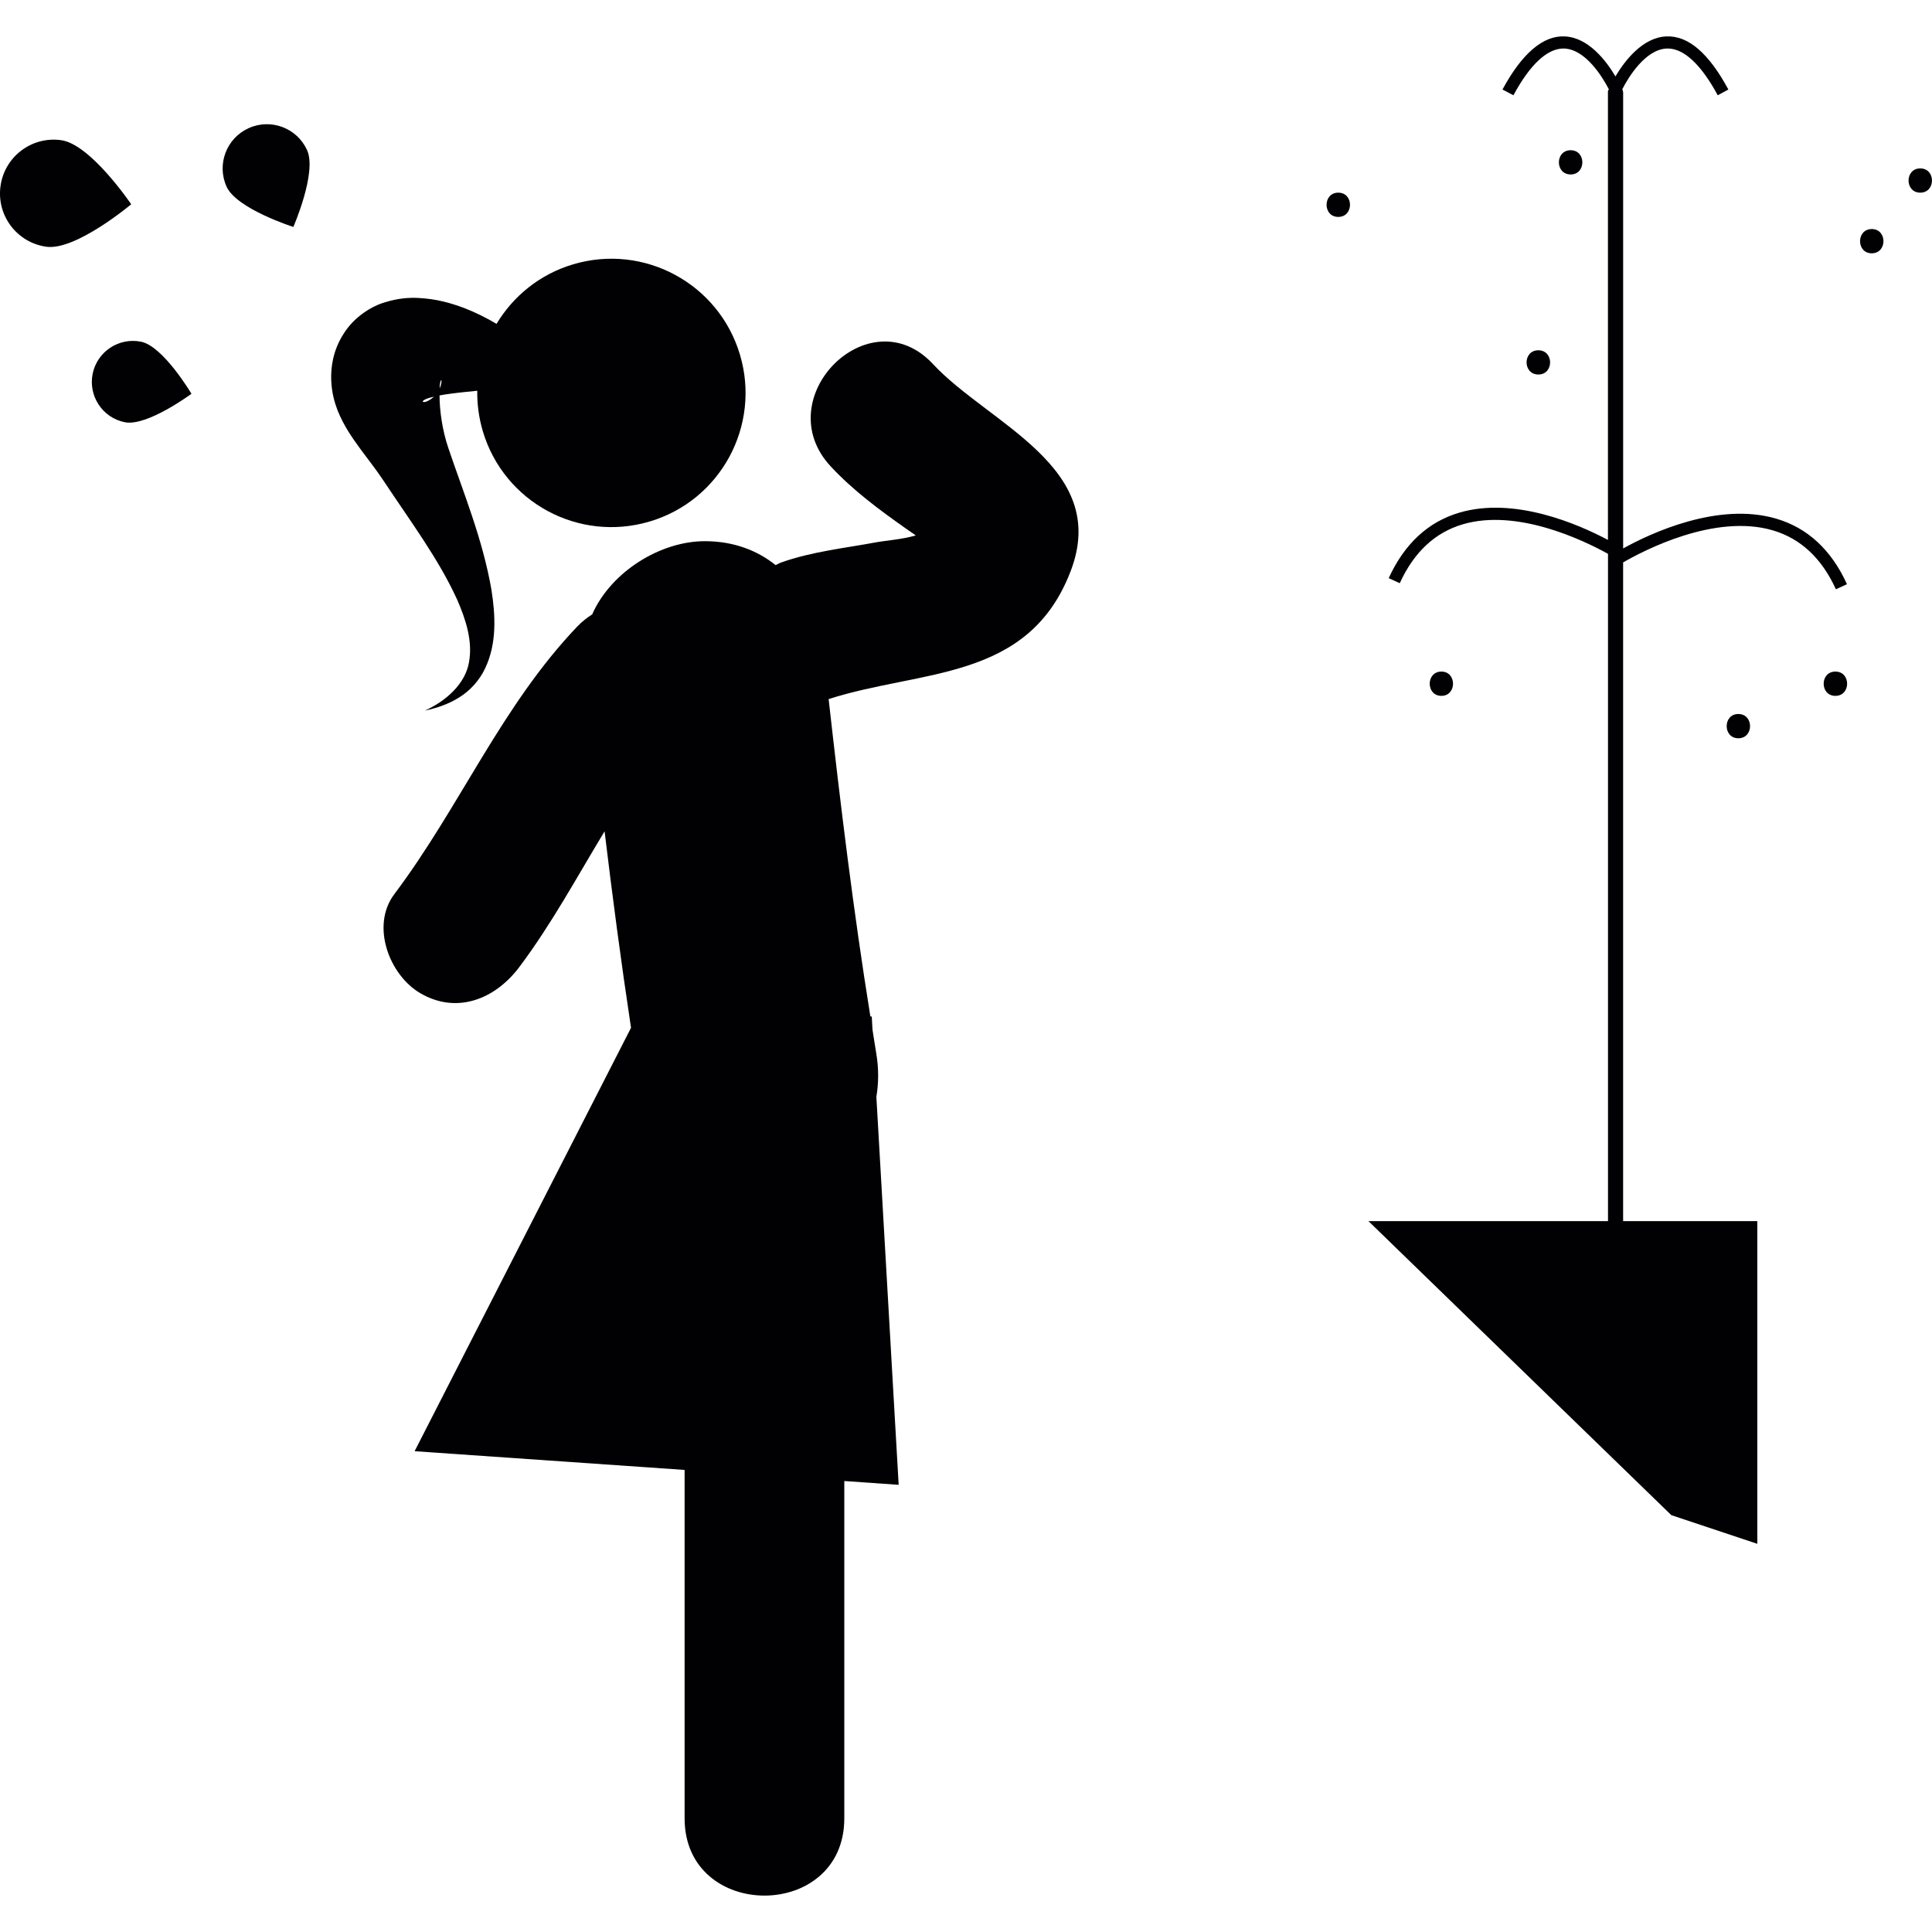
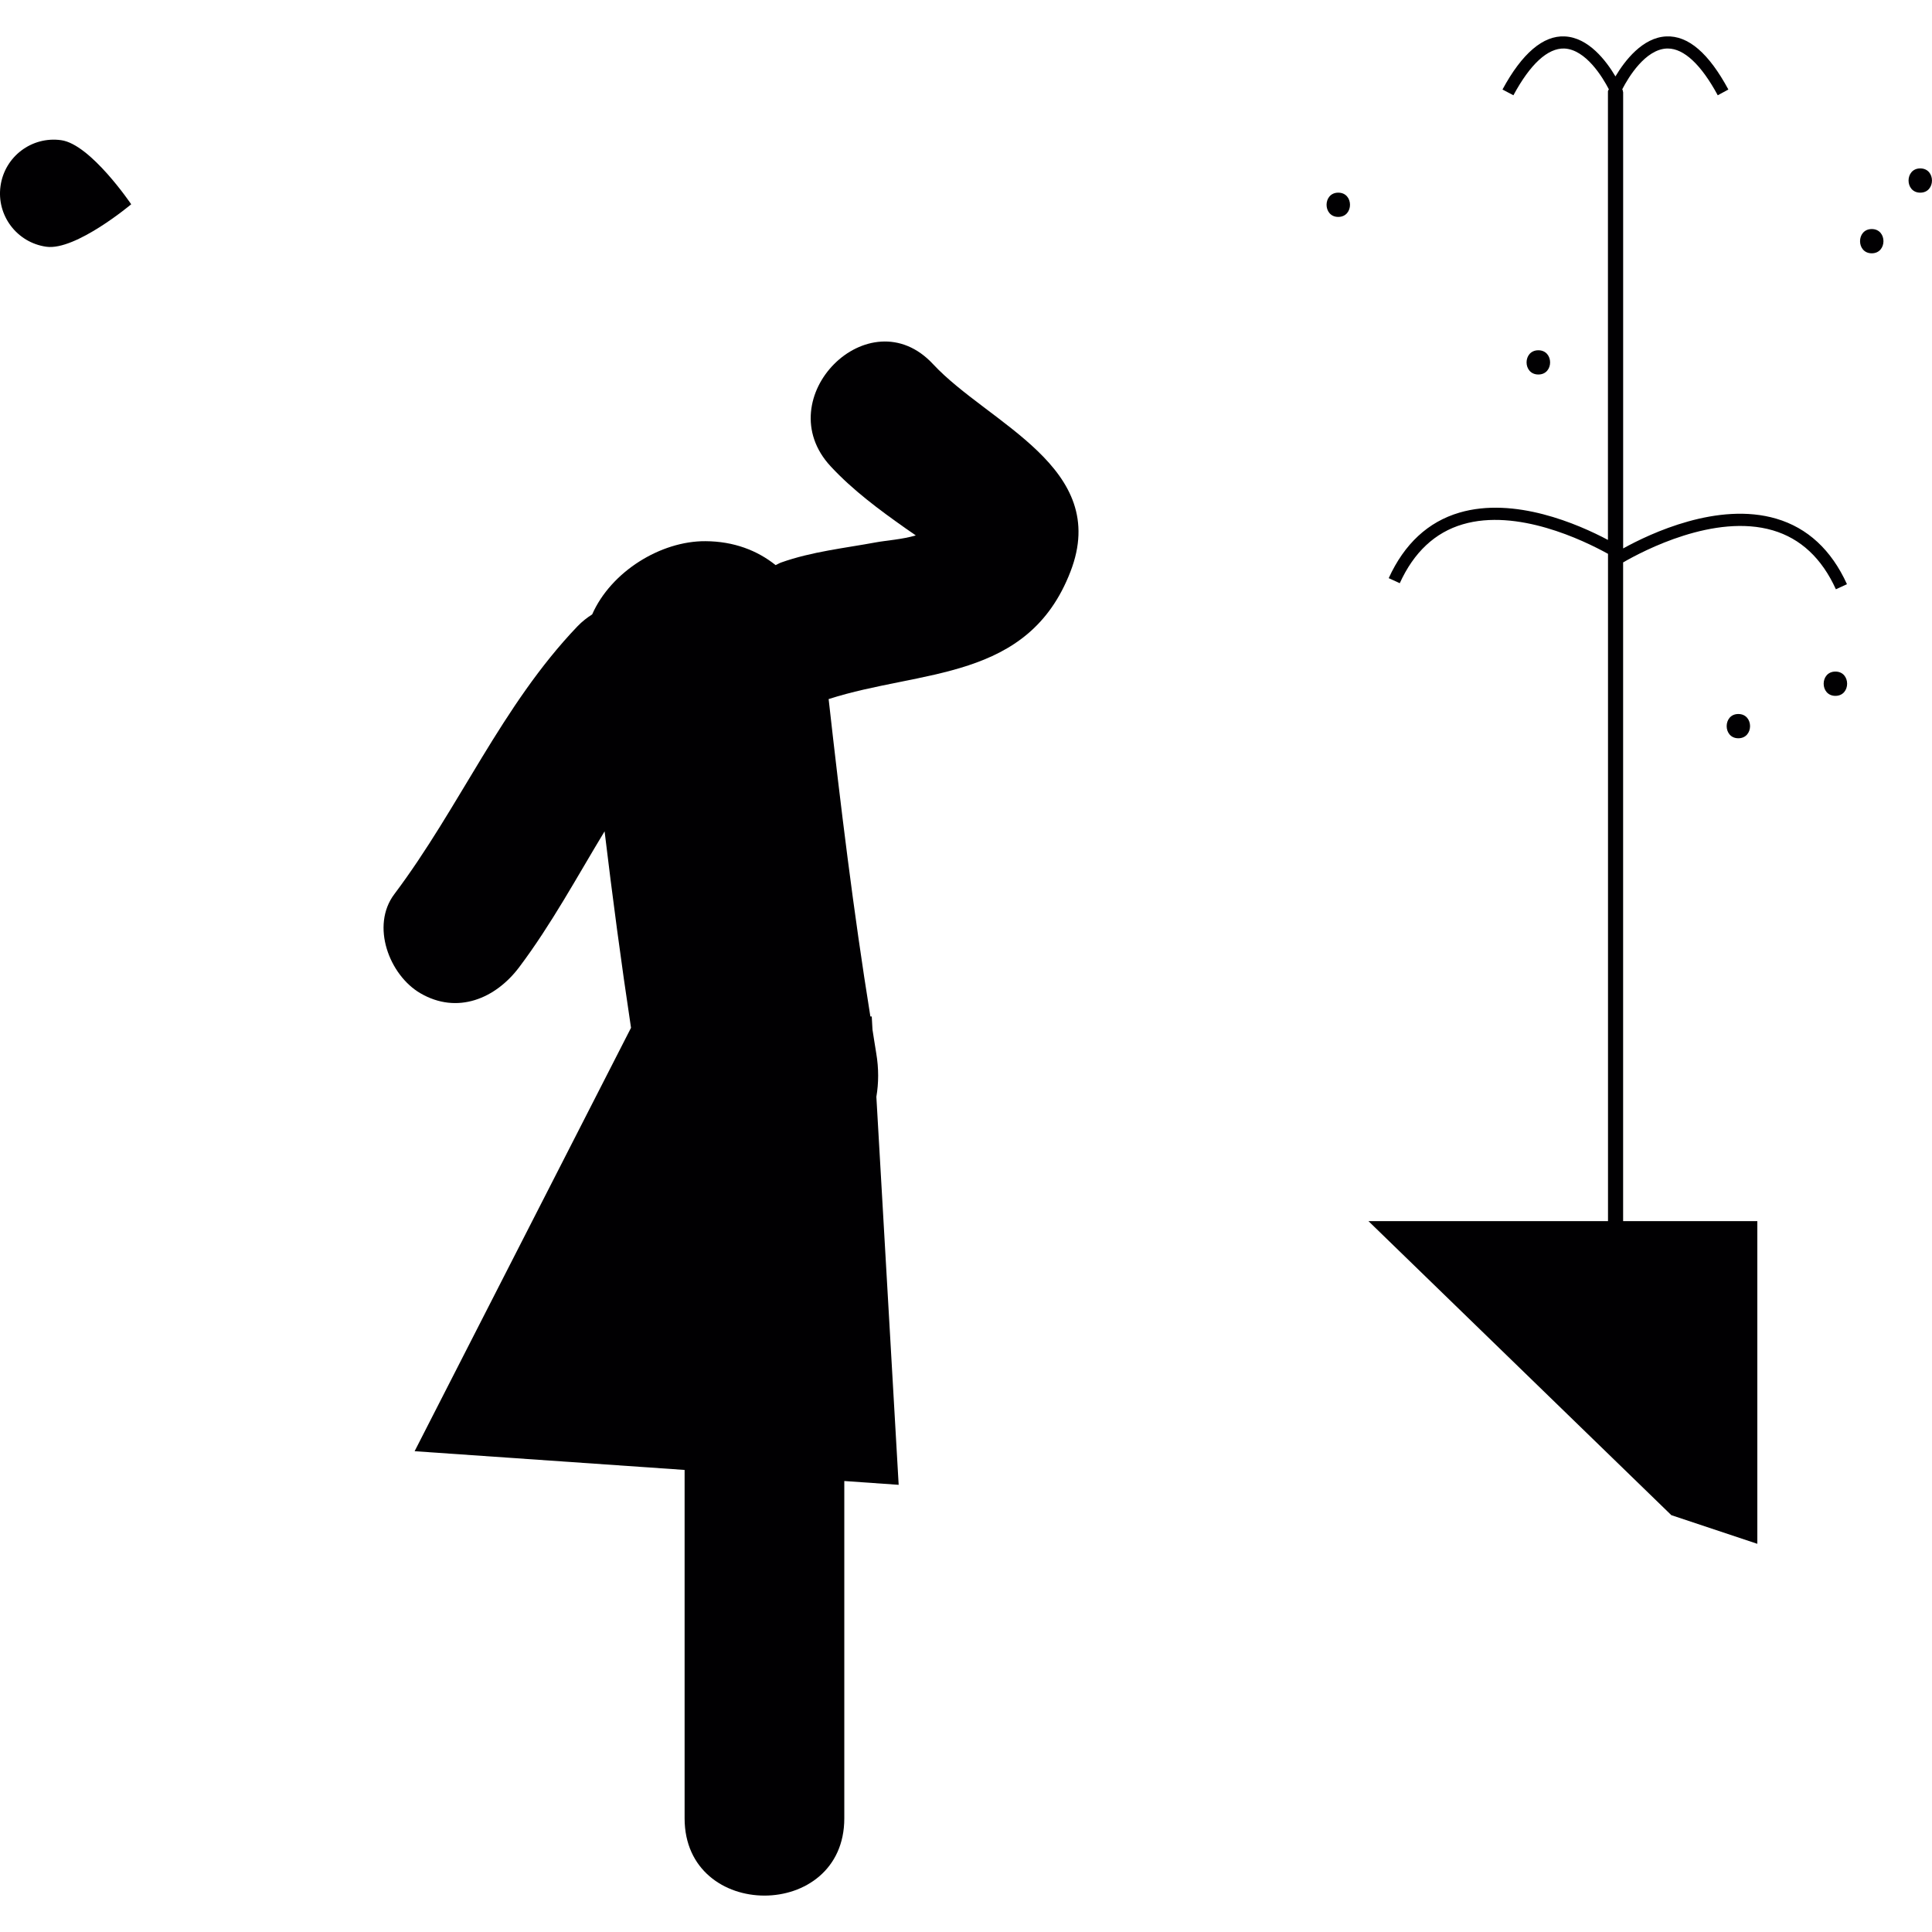
<svg xmlns="http://www.w3.org/2000/svg" height="800px" width="800px" version="1.1" id="Capa_1" viewBox="0 0 59.415 59.415" xml:space="preserve">
  <g>
    <g>
-       <path style="fill:#010002;" d="M14.422,20.373c-0.113,0.646-0.686,1.178-1.356,1.48c0.361-0.076,0.724-0.196,1.054-0.404    c0.332-0.205,0.624-0.521,0.801-0.898c0.365-0.771,0.314-1.639,0.193-2.41c-0.27-1.563-0.863-2.988-1.326-4.362    c-0.186-0.543-0.27-1.156-0.271-1.618c0.11-0.021,0.229-0.04,0.351-0.055c0.253-0.035,0.527-0.06,0.809-0.089    c-0.006,0.412,0.049,0.831,0.172,1.247c0.651,2.184,2.949,3.425,5.133,2.773c2.184-0.65,3.425-2.95,2.773-5.133    c-0.651-2.183-2.949-3.426-5.133-2.774c-1.026,0.306-1.84,0.979-2.352,1.83c-0.312-0.185-0.639-0.349-0.996-0.488    c-0.409-0.151-0.844-0.281-1.412-0.309c-0.286-0.014-0.617,0.008-1.028,0.135c-0.4,0.116-0.945,0.445-1.27,0.972    c-0.334,0.519-0.392,1.052-0.378,1.422c0.016,0.383,0.098,0.672,0.194,0.925c0.199,0.495,0.458,0.853,0.704,1.192    c0.247,0.336,0.493,0.645,0.702,0.961c0.833,1.259,1.7,2.413,2.275,3.675C14.334,19.072,14.542,19.734,14.422,20.373z     M13.523,11.86c0.012-0.106,0.033-0.179,0.049-0.166c0.01,0.005,0.014,0.104-0.051,0.247    C13.523,11.916,13.521,11.883,13.523,11.86z M13.036,12.363c-0.068-0.004-0.033-0.045,0.049-0.084    c0.065-0.03,0.157-0.056,0.258-0.08C13.219,12.317,13.079,12.372,13.036,12.363z" />
      <path style="fill:#010002;" d="M28.693,11.197c-1.958-2.105-5.097,1.049-3.146,3.146c0.681,0.733,1.485,1.328,2.301,1.904    c0.102,0.072,0.21,0.145,0.315,0.218c-0.406,0.123-0.916,0.157-1.214,0.212c-0.981,0.182-1.979,0.285-2.925,0.621    c-0.063,0.022-0.112,0.056-0.171,0.081c-0.568-0.454-1.288-0.731-2.157-0.736c-1.374-0.009-2.904,0.934-3.485,2.252    c-0.154,0.098-0.307,0.215-0.452,0.366c-2.333,2.44-3.622,5.566-5.633,8.238c-0.73,0.971-0.156,2.485,0.798,3.044    c1.139,0.666,2.316,0.168,3.043-0.799c0.988-1.313,1.773-2.77,2.626-4.178c0.243,2.018,0.509,4.032,0.813,6.042l-6.655,13.021    l8.303,0.576c0,3.571,0,7.146,0,10.716c0,3.166,4.911,3.166,4.911,0c0-3.458,0-6.917,0-10.375l1.672,0.117L26.951,33.73    c0.071-0.418,0.077-0.866-0.005-1.346c-0.042-0.24-0.074-0.479-0.114-0.718l-0.023-0.405h-0.042    c-0.523-3.243-0.918-6.5-1.284-9.762c2.845-0.916,6.134-0.539,7.438-3.922C34.162,14.371,30.402,13.034,28.693,11.197z" />
-       <path style="fill:#010002;" d="M4.338,10.509c-0.685-0.138-1.351,0.305-1.489,0.988c-0.137,0.683,0.305,1.351,0.989,1.488    s2.05-0.875,2.05-0.875S5.021,10.646,4.338,10.509z" />
      <path style="fill:#010002;" d="M1.882,4.311c-0.904-0.127-1.74,0.504-1.866,1.41c-0.127,0.903,0.503,1.74,1.409,1.867    c0.905,0.126,2.61-1.306,2.61-1.306S2.788,4.436,1.882,4.311z" />
-       <path style="fill:#010002;" d="M7.645,3.942c-0.683,0.31-0.986,1.114-0.677,1.799c0.311,0.684,2.053,1.238,2.053,1.238    s0.733-1.677,0.423-2.361C9.135,3.934,8.328,3.631,7.645,3.942z" />
      <path style="fill:#010002;" d="M56.8,17.966c-0.479-1.054-1.211-1.732-2.174-2.015c-1.791-0.527-3.869,0.45-4.709,0.915V2.84    l-0.016-0.073c-0.002-0.003-0.006-0.013-0.012-0.021c0.191-0.371,0.708-1.225,1.369-1.254c0.013,0,0.021,0,0.033,0    c0.496,0,1.027,0.497,1.535,1.438l0.327-0.177C52.552,1.64,51.92,1.088,51.242,1.12c-0.73,0.032-1.279,0.753-1.562,1.23    c-0.283-0.478-0.829-1.199-1.562-1.23c-0.658-0.033-1.312,0.52-1.912,1.633l0.336,0.177c0.519-0.962,1.056-1.454,1.565-1.438    c0.662,0.03,1.179,0.884,1.37,1.254c-0.005,0.009-0.01,0.018-0.012,0.021l-0.016,0.036v13.801    c-0.914-0.485-2.871-1.338-4.568-0.839c-0.963,0.283-1.693,0.961-2.174,2.015l0.34,0.155c0.433-0.951,1.084-1.561,1.938-1.811    c1.669-0.492,3.698,0.484,4.466,0.908v20.521h-7.367l9.315,9.043l2.644,0.881v-9.924h-4.127V17.296    c0.625-0.361,2.814-1.511,4.604-0.986c0.855,0.251,1.507,0.86,1.939,1.812L56.8,17.966z" />
-       <path style="fill:#010002;" d="M44.328,20.653c-0.48,0-0.48,0.747,0,0.747C44.804,21.399,44.804,20.653,44.328,20.653z" />
      <path style="fill:#010002;" d="M53.459,22.704c0.481,0,0.481-0.746,0-0.746C52.981,21.958,52.981,22.704,53.459,22.704z" />
      <path style="fill:#010002;" d="M56.445,20.653c-0.482,0-0.482,0.747,0,0.747C56.925,21.399,56.925,20.653,56.445,20.653z" />
      <path style="fill:#010002;" d="M57.563,7.044c-0.481,0-0.481,0.746,0,0.746C58.042,7.789,58.042,7.044,57.563,7.044z" />
      <path style="fill:#010002;" d="M47.309,10.772c-0.483,0-0.483,0.745,0,0.745C47.791,11.518,47.791,10.772,47.309,10.772z" />
      <path style="fill:#010002;" d="M41.156,5.925c-0.48,0-0.48,0.746,0,0.746C41.637,6.67,41.637,5.925,41.156,5.925z" />
-       <path style="fill:#010002;" d="M48.303,4.62c-0.483,0-0.483,0.745,0,0.745C48.782,5.365,48.782,4.62,48.303,4.62z" />
      <path style="fill:#010002;" d="M59.054,5.179c-0.48,0-0.48,0.746,0,0.746S59.535,5.179,59.054,5.179z" />
    </g>
  </g>
</svg>